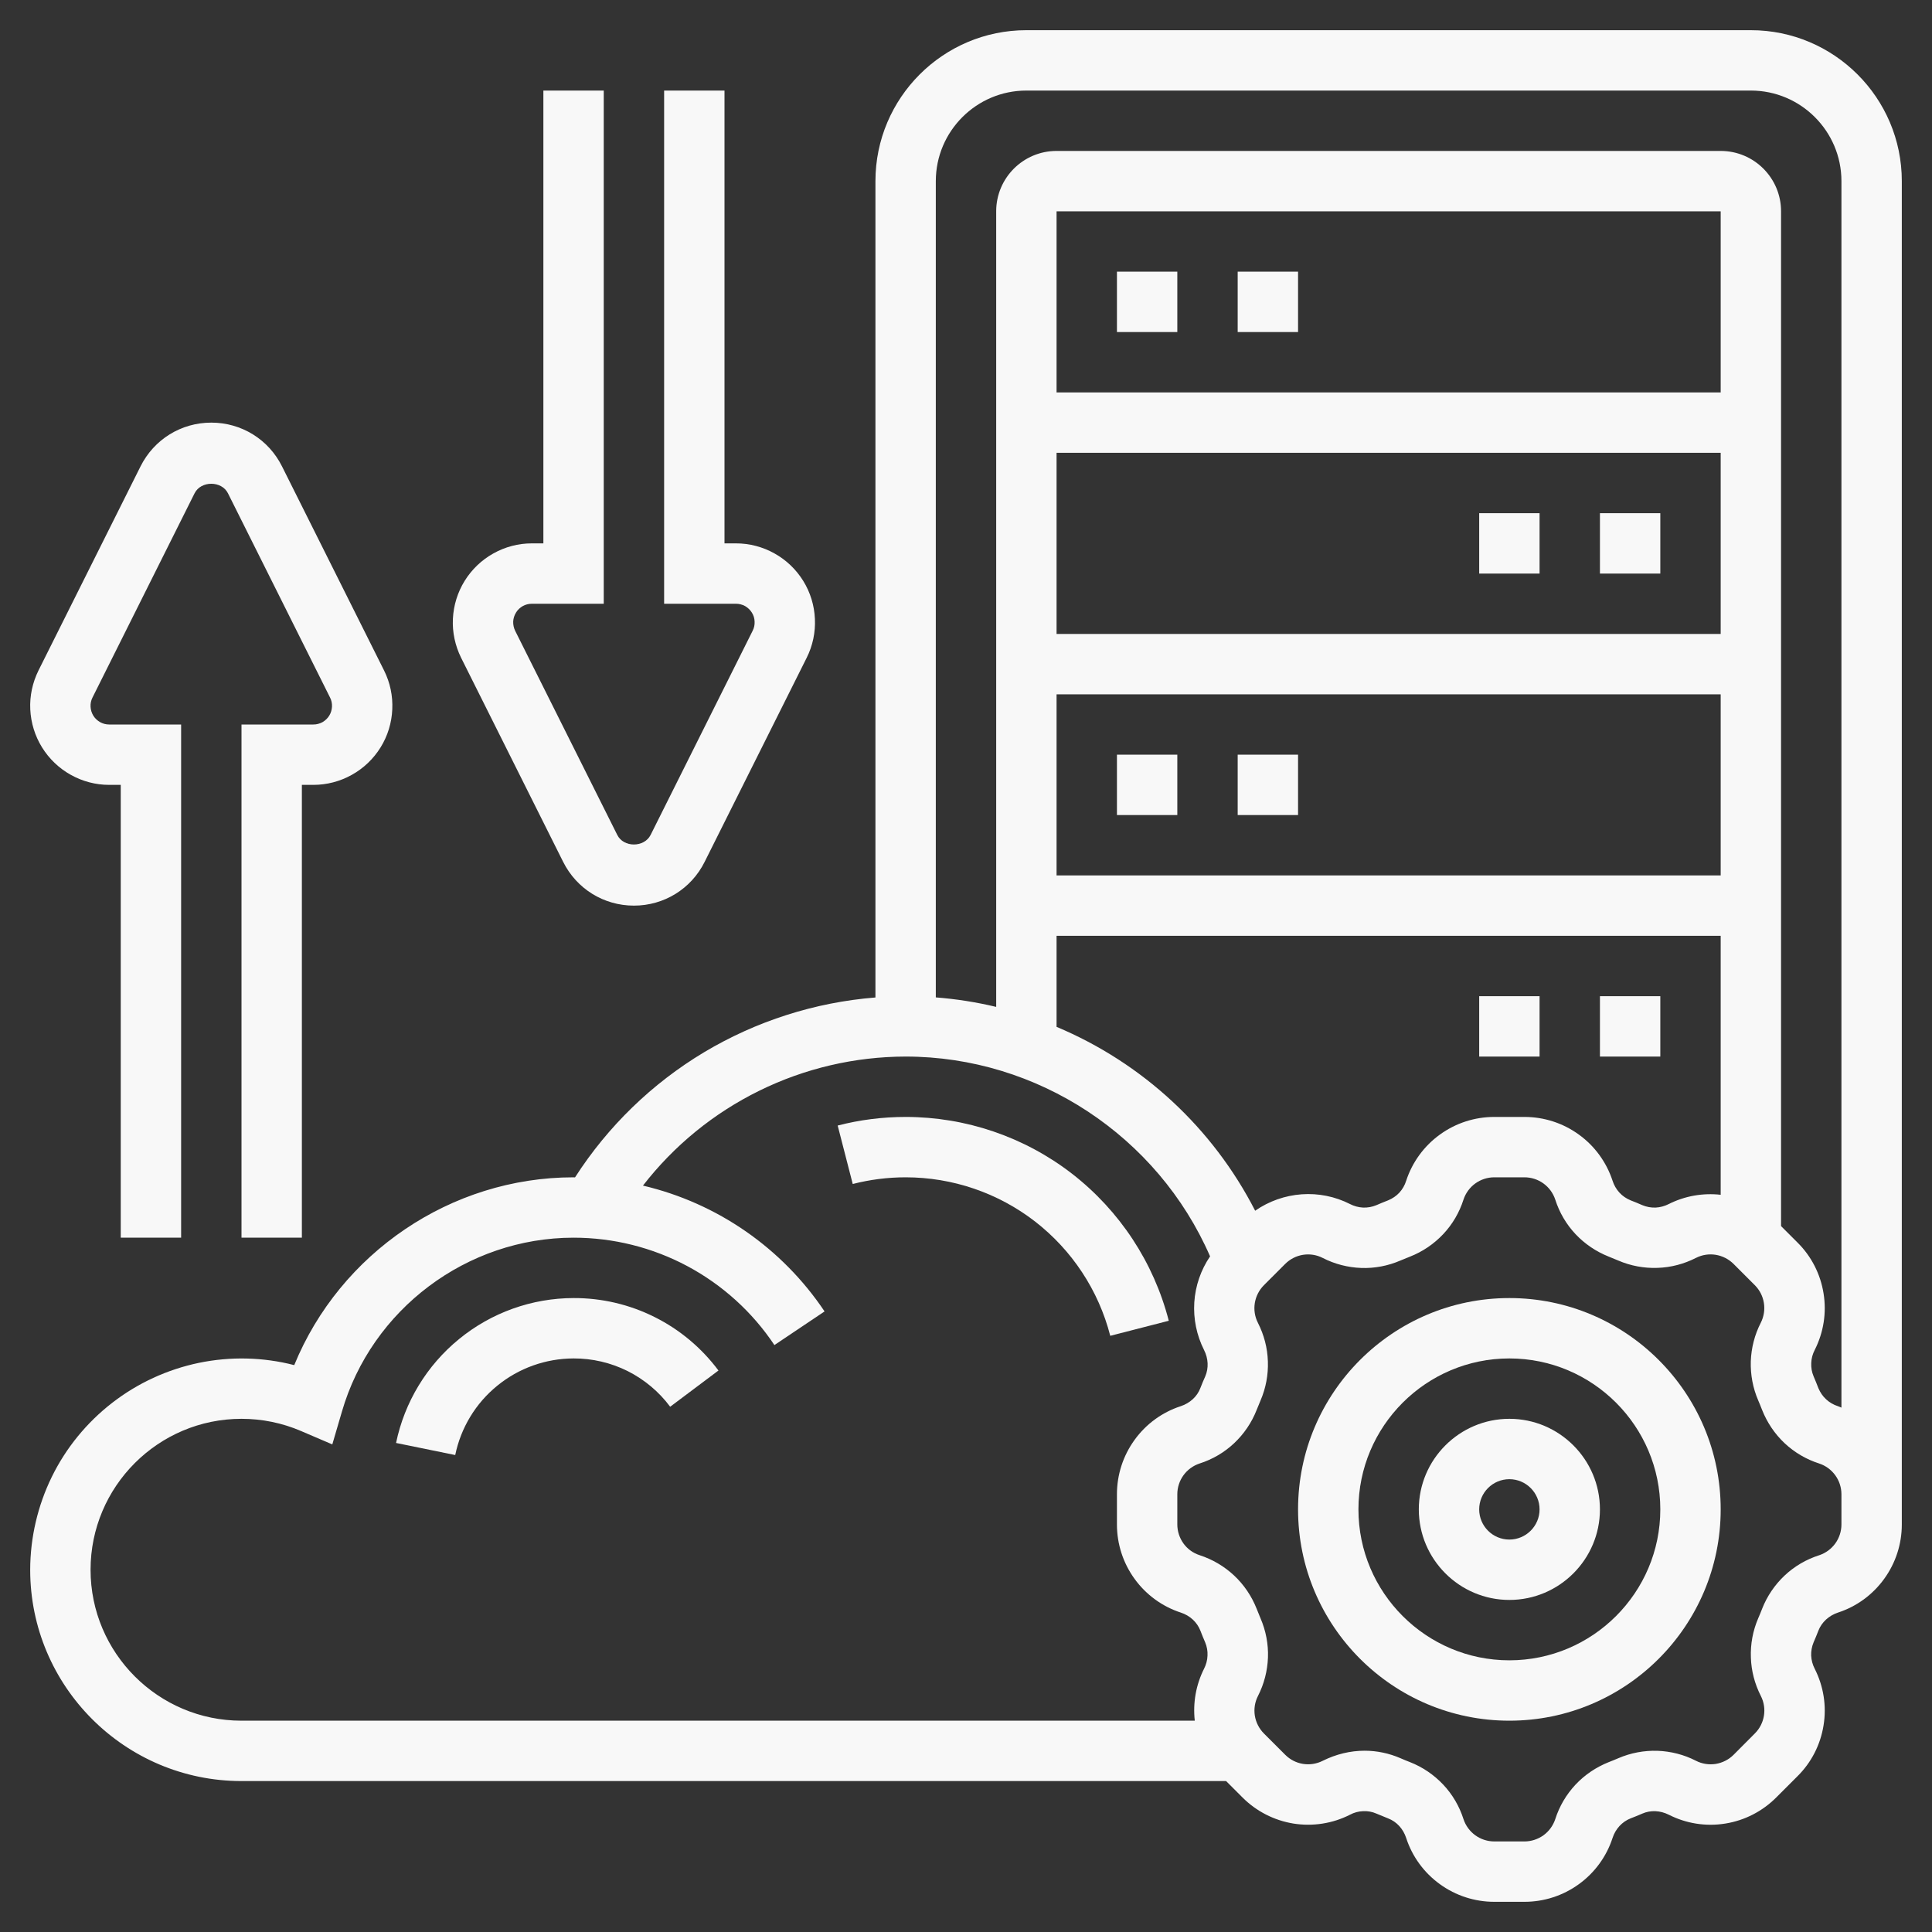
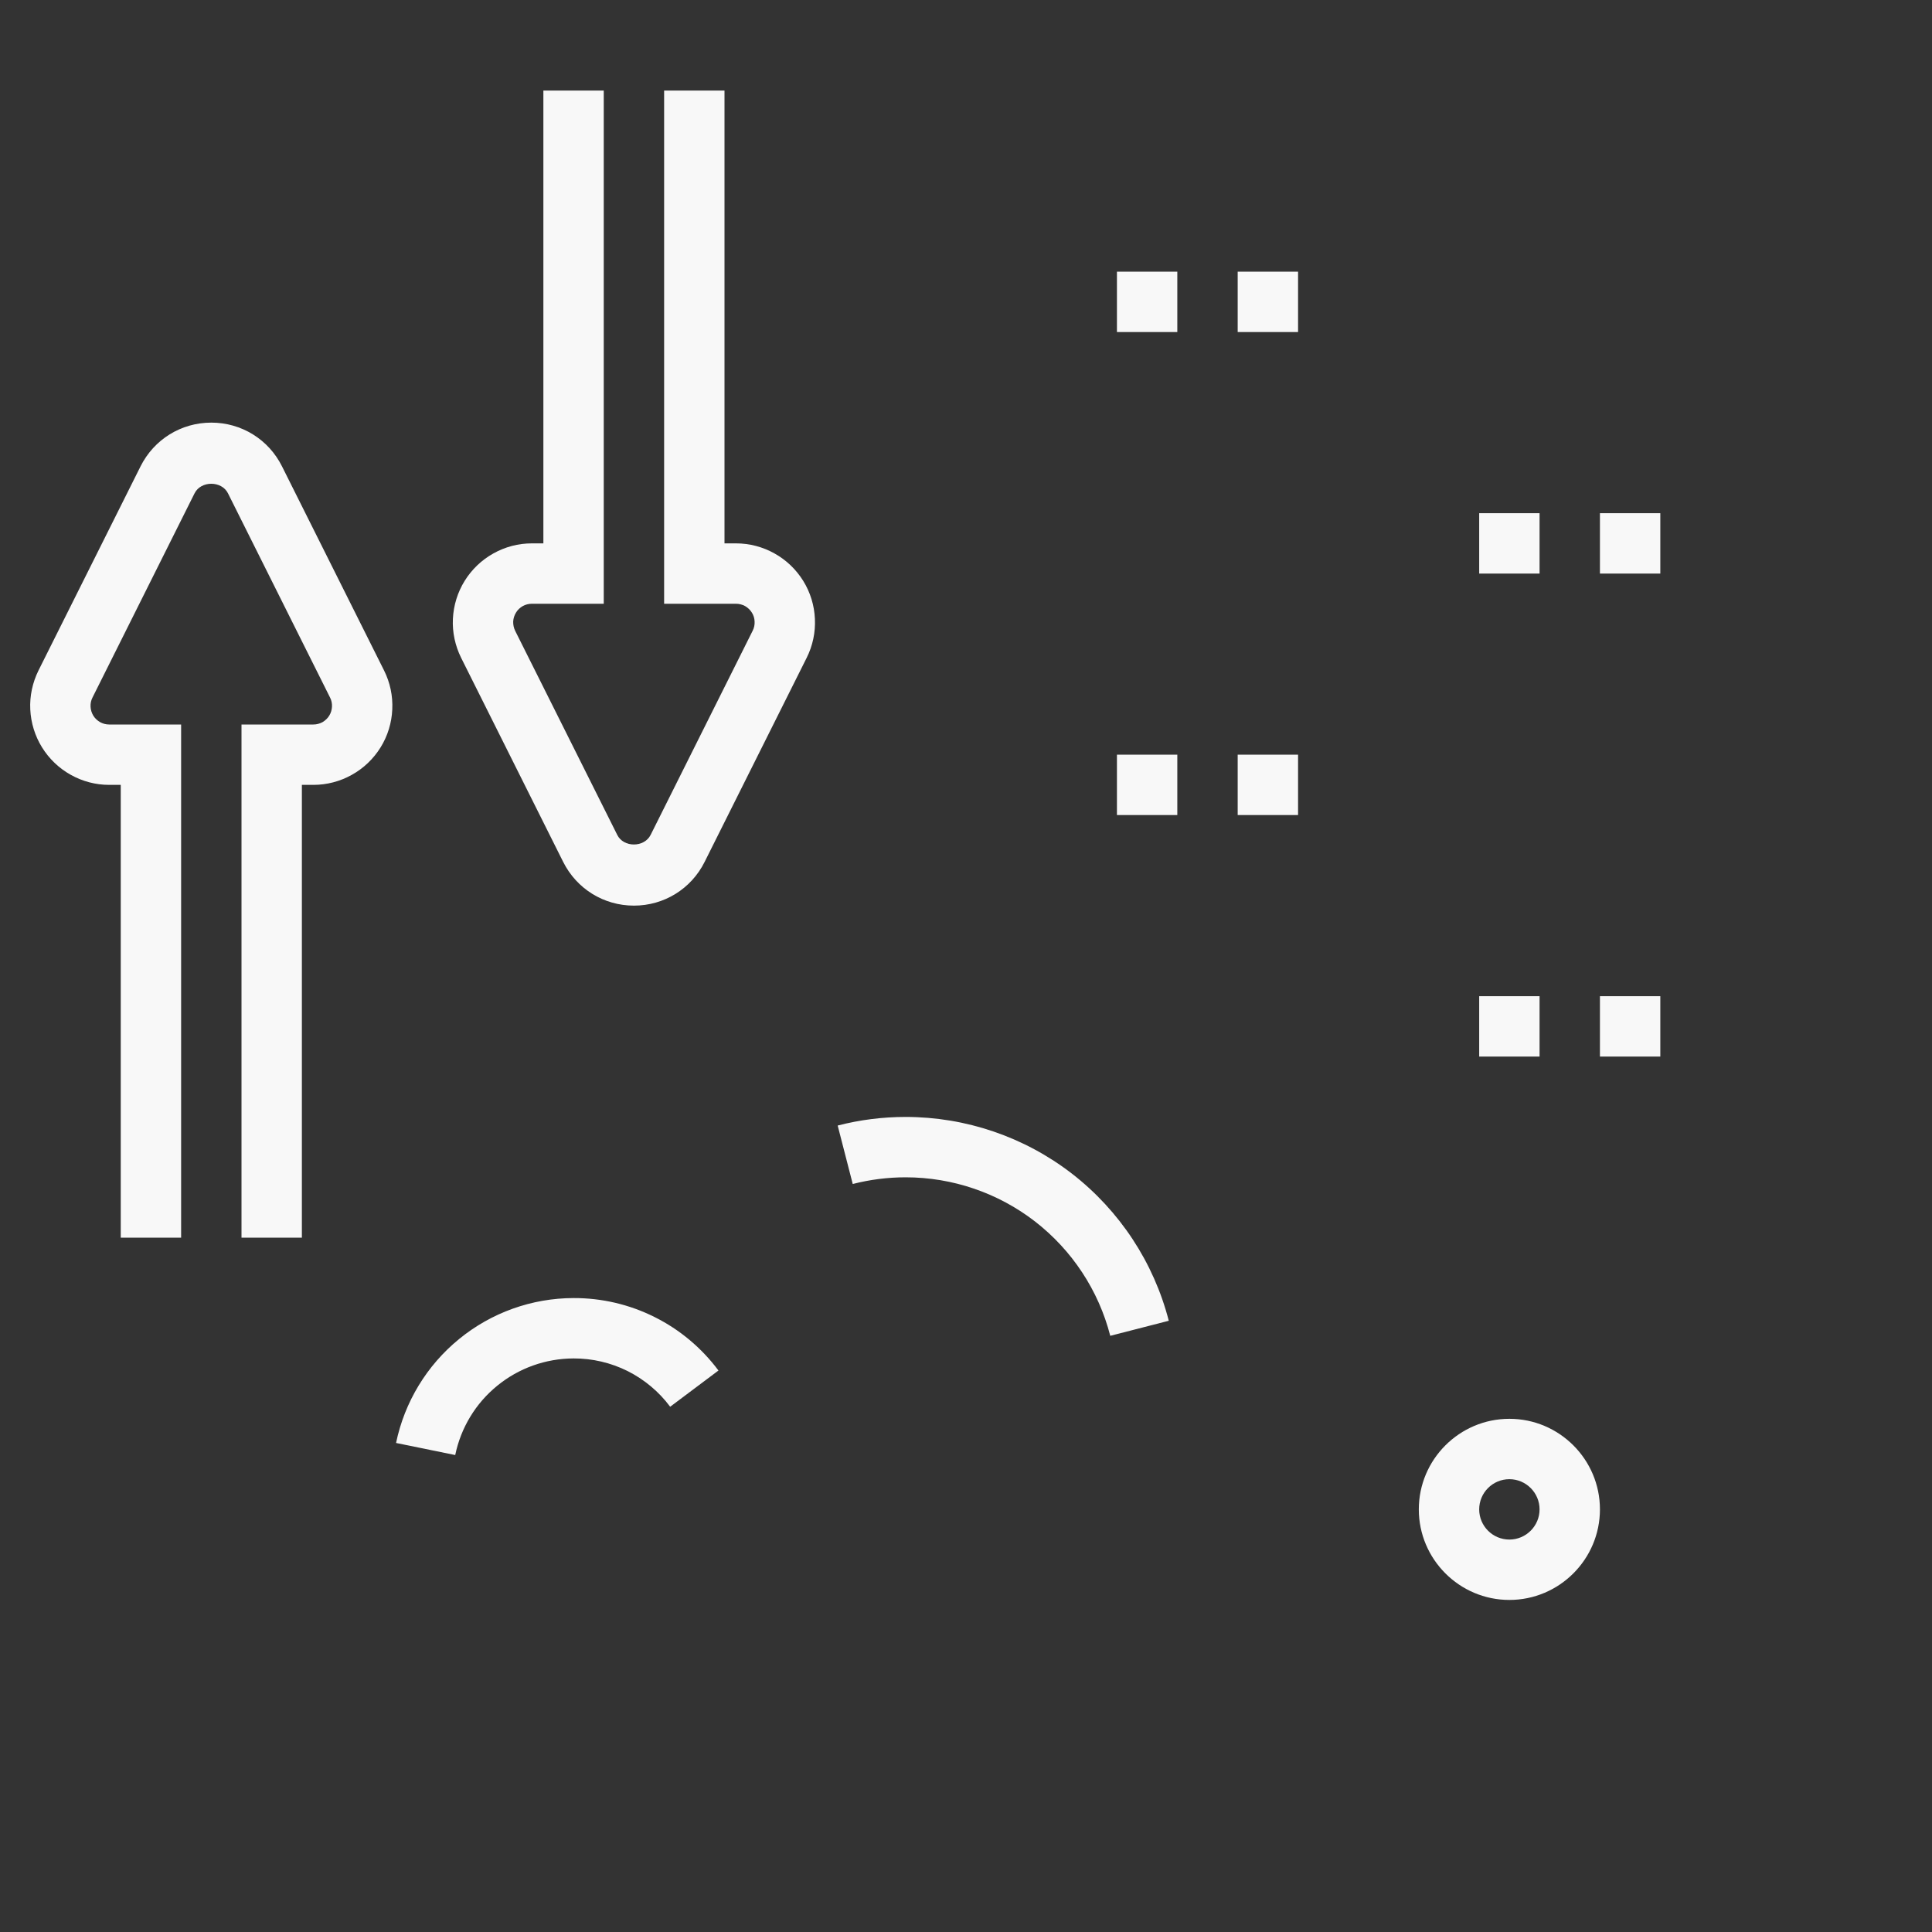
<svg xmlns="http://www.w3.org/2000/svg" width="24" height="24" viewBox="0 0 24 24" fill="none">
  <rect x="0" y="0" width="24" height="24" fill="#333333" stroke="none" />
  <g clip-path="url(#clip0_27618_9303)">
    <mask id="path-1-inside-1_27618_9303" fill="white">
-       <path d="M18.75 16.125C17.302 16.125 16.125 17.302 16.125 18.75C16.125 20.198 17.302 21.375 18.75 21.375C20.198 21.375 21.375 20.198 21.375 18.75C21.375 17.302 20.198 16.125 18.75 16.125ZM18.75 20.625C17.716 20.625 16.875 19.784 16.875 18.75C16.875 17.716 17.716 16.875 18.75 16.875C19.784 16.875 20.625 17.716 20.625 18.75C20.625 19.784 19.784 20.625 18.75 20.625Z" />
-     </mask>
-     <path d="M18.75 16.125C17.302 16.125 16.125 17.302 16.125 18.75C16.125 20.198 17.302 21.375 18.75 21.375C20.198 21.375 21.375 20.198 21.375 18.75C21.375 17.302 20.198 16.125 18.75 16.125ZM18.75 20.625C17.716 20.625 16.875 19.784 16.875 18.75C16.875 17.716 17.716 16.875 18.75 16.875C19.784 16.875 20.625 17.716 20.625 18.75C20.625 19.784 19.784 20.625 18.75 20.625Z" fill="#F8F8F8" />
+       </mask>
    <path d="M18.75 16.125V8.125C12.884 8.125 8.125 12.884 8.125 18.75H16.125H24.125C24.125 21.721 21.721 24.125 18.75 24.125V16.125ZM16.125 18.75H8.125C8.125 24.616 12.884 29.375 18.75 29.375V21.375V13.375C21.721 13.375 24.125 15.779 24.125 18.75H16.125ZM18.75 21.375V29.375C24.616 29.375 29.375 24.616 29.375 18.75H21.375H13.375C13.375 15.779 15.779 13.375 18.75 13.375V21.375ZM21.375 18.75H29.375C29.375 12.884 24.616 8.125 18.75 8.125V16.125V24.125C15.779 24.125 13.375 21.721 13.375 18.75H21.375ZM18.75 20.625V12.625C22.134 12.625 24.875 15.366 24.875 18.75H16.875H8.875C8.875 24.202 13.298 28.625 18.75 28.625V20.625ZM16.875 18.75H24.875C24.875 22.134 22.134 24.875 18.75 24.875V16.875V8.875C13.298 8.875 8.875 13.298 8.875 18.75H16.875ZM18.75 16.875V24.875C15.366 24.875 12.625 22.134 12.625 18.75H20.625H28.625C28.625 13.298 24.202 8.875 18.75 8.875V16.875ZM20.625 18.75H12.625C12.625 15.366 15.366 12.625 18.75 12.625V20.625V28.625C24.202 28.625 28.625 24.202 28.625 18.75H20.625Z" fill="#F8F8F8" mask="url(#path-1-inside-1_27618_9303)" />
    <path d="M18.75 17.625C18.13 17.625 17.625 18.13 17.625 18.75C17.625 19.37 18.13 19.875 18.75 19.875C19.37 19.875 19.875 19.37 19.875 18.75C19.875 18.13 19.37 17.625 18.75 17.625ZM18.75 19.125C18.543 19.125 18.375 18.957 18.375 18.75C18.375 18.543 18.543 18.375 18.75 18.375C18.956 18.375 19.125 18.543 19.125 18.75C19.125 18.957 18.956 19.125 18.75 19.125ZM1.356 9.75H1.5V15.375H2.25V9H1.356C1.317 9 1.278 8.99 1.244 8.971C1.209 8.951 1.18 8.924 1.159 8.89C1.139 8.857 1.127 8.818 1.125 8.779C1.123 8.739 1.131 8.7 1.149 8.665L2.417 6.128C2.496 5.97 2.753 5.97 2.832 6.128L4.1 8.665C4.118 8.7 4.126 8.739 4.124 8.779C4.122 8.818 4.111 8.856 4.09 8.89C4.069 8.924 4.04 8.951 4.006 8.971C3.971 8.99 3.932 9 3.893 9H3V15.375H3.75V9.75H3.893C4.06 9.75 4.225 9.707 4.371 9.625C4.517 9.544 4.64 9.426 4.728 9.284C4.816 9.142 4.866 8.979 4.873 8.812C4.881 8.645 4.846 8.479 4.771 8.329L3.503 5.793C3.336 5.458 2.999 5.25 2.625 5.25C2.25 5.25 1.914 5.458 1.746 5.793L0.478 8.329C0.404 8.479 0.368 8.645 0.376 8.812C0.384 8.979 0.434 9.142 0.522 9.284C0.61 9.426 0.733 9.544 0.879 9.625C1.025 9.707 1.189 9.75 1.356 9.75ZM6.996 10.707C7.164 11.042 7.5 11.25 7.875 11.25C8.249 11.25 8.586 11.042 8.753 10.707L10.021 8.171C10.096 8.021 10.131 7.855 10.123 7.688C10.116 7.521 10.066 7.358 9.978 7.216C9.89 7.074 9.767 6.956 9.621 6.875C9.475 6.793 9.31 6.75 9.143 6.75H9V1.125H8.25V7.5H9.143C9.182 7.5 9.221 7.51 9.256 7.529C9.29 7.549 9.319 7.576 9.34 7.61C9.361 7.643 9.373 7.682 9.374 7.721C9.376 7.761 9.368 7.8 9.35 7.835L8.082 10.372C8.003 10.53 7.746 10.53 7.668 10.372L6.399 7.835C6.382 7.8 6.374 7.761 6.375 7.721C6.377 7.682 6.389 7.644 6.41 7.61C6.43 7.576 6.459 7.549 6.494 7.529C6.528 7.51 6.567 7.5 6.606 7.5H7.5V1.125H6.75V6.75H6.606C6.439 6.75 6.275 6.793 6.129 6.875C5.983 6.956 5.86 7.074 5.772 7.216C5.684 7.358 5.634 7.521 5.626 7.688C5.618 7.855 5.654 8.021 5.728 8.171L6.996 10.707Z" fill="#F8F8F8" />
-     <path d="M21.75 0.375H12.75C11.716 0.375 10.875 1.216 10.875 2.25V12.391C10.123 12.451 9.395 12.684 8.747 13.071C8.1 13.459 7.551 13.991 7.143 14.626C7.137 14.626 7.131 14.625 7.125 14.625C5.6 14.625 4.225 15.567 3.655 16.958C3.267 16.858 2.862 16.849 2.47 16.93C2.078 17.012 1.71 17.181 1.393 17.427C1.077 17.672 0.82 17.986 0.644 18.345C0.468 18.705 0.376 19.1 0.375 19.5C0.375 20.948 1.552 22.125 3 22.125H15.231L15.435 22.329C15.607 22.501 15.828 22.614 16.068 22.653C16.308 22.691 16.554 22.653 16.77 22.543C16.82 22.516 16.876 22.501 16.933 22.499C16.989 22.496 17.046 22.506 17.098 22.529C17.146 22.549 17.196 22.57 17.244 22.589C17.349 22.629 17.431 22.718 17.468 22.832C17.543 23.063 17.69 23.264 17.887 23.406C18.084 23.549 18.32 23.625 18.563 23.625H18.937C19.18 23.625 19.416 23.549 19.613 23.406C19.81 23.264 19.957 23.062 20.032 22.831C20.069 22.718 20.151 22.63 20.255 22.589C20.304 22.57 20.354 22.55 20.402 22.529C20.504 22.484 20.624 22.49 20.73 22.543C20.946 22.653 21.192 22.692 21.432 22.653C21.672 22.615 21.893 22.501 22.065 22.329L22.329 22.065C22.502 21.894 22.615 21.672 22.653 21.432C22.692 21.192 22.653 20.947 22.543 20.73C22.517 20.68 22.502 20.624 22.499 20.568C22.497 20.511 22.507 20.455 22.529 20.402C22.55 20.354 22.57 20.305 22.589 20.256C22.63 20.151 22.719 20.07 22.832 20.032C23.063 19.957 23.264 19.81 23.406 19.613C23.549 19.416 23.625 19.18 23.625 18.937V2.25C23.625 1.216 22.784 0.375 21.75 0.375ZM12.75 1.125H21.75C22.37 1.125 22.875 1.63 22.875 2.25V17.486C22.86 17.48 22.846 17.473 22.831 17.468C22.777 17.451 22.727 17.422 22.685 17.383C22.643 17.345 22.611 17.297 22.589 17.245C22.57 17.195 22.55 17.146 22.529 17.097C22.507 17.045 22.497 16.989 22.5 16.932C22.502 16.875 22.517 16.82 22.543 16.77C22.653 16.553 22.692 16.308 22.653 16.068C22.615 15.828 22.502 15.606 22.329 15.435L22.125 15.231V2.625C22.125 2.211 21.789 1.875 21.375 1.875H13.125C12.711 1.875 12.375 2.211 12.375 2.625V12.508C12.129 12.449 11.878 12.41 11.625 12.39V2.25C11.625 1.63 12.13 1.125 12.75 1.125ZM15.592 15.04C15.065 14.012 14.191 13.203 13.125 12.756V11.625H21.375V14.842C21.153 14.817 20.929 14.857 20.73 14.957C20.679 14.983 20.624 14.998 20.567 15.001C20.511 15.003 20.454 14.993 20.402 14.971C20.354 14.95 20.305 14.93 20.256 14.911C20.203 14.889 20.155 14.857 20.116 14.814C20.078 14.772 20.049 14.722 20.032 14.668C19.956 14.437 19.81 14.236 19.613 14.094C19.416 13.951 19.18 13.875 18.937 13.875H18.563C18.32 13.875 18.084 13.951 17.887 14.094C17.69 14.236 17.543 14.438 17.468 14.668C17.451 14.723 17.422 14.773 17.384 14.815C17.345 14.857 17.297 14.889 17.244 14.911C17.195 14.93 17.146 14.95 17.098 14.971C17.046 14.993 16.989 15.003 16.933 15.001C16.876 14.998 16.82 14.983 16.77 14.957C16.585 14.863 16.377 14.821 16.17 14.836C15.963 14.851 15.763 14.921 15.592 15.04ZM21.375 4.875H13.125V2.625H21.375V4.875ZM13.125 5.625H21.375V7.875H13.125V5.625ZM13.125 8.625H21.375V10.875H13.125V8.625ZM1.125 19.5C1.125 18.466 1.966 17.625 3 17.625C3.254 17.625 3.505 17.676 3.738 17.776L4.128 17.943L4.247 17.537C4.616 16.264 5.8 15.375 7.125 15.375C7.618 15.375 8.104 15.496 8.54 15.729C8.975 15.962 9.346 16.298 9.62 16.709L10.243 16.291C9.716 15.504 8.91 14.945 7.987 14.728C8.373 14.23 8.867 13.827 9.433 13.549C9.998 13.271 10.62 13.126 11.25 13.125C12.89 13.125 14.382 14.115 15.032 15.607C14.917 15.776 14.849 15.974 14.836 16.178C14.823 16.383 14.865 16.587 14.957 16.77C15.011 16.876 15.016 16.995 14.972 17.098C14.95 17.146 14.93 17.195 14.911 17.244C14.871 17.349 14.782 17.43 14.668 17.468C14.437 17.543 14.236 17.69 14.094 17.887C13.951 18.084 13.875 18.32 13.875 18.563V18.937C13.875 19.18 13.951 19.416 14.094 19.613C14.236 19.81 14.438 19.957 14.668 20.032C14.782 20.069 14.87 20.151 14.911 20.255C14.93 20.304 14.95 20.354 14.971 20.402C14.993 20.454 15.003 20.511 15 20.567C14.998 20.624 14.983 20.679 14.957 20.73C14.857 20.929 14.817 21.153 14.842 21.375H3C1.966 21.375 1.125 20.534 1.125 19.5ZM22.875 18.937C22.875 19.111 22.764 19.265 22.598 19.32C22.438 19.371 22.291 19.457 22.169 19.572C22.047 19.687 21.951 19.828 21.89 19.984C21.875 20.024 21.858 20.064 21.841 20.103C21.775 20.257 21.744 20.422 21.75 20.589C21.755 20.756 21.798 20.919 21.874 21.068C21.953 21.224 21.922 21.411 21.799 21.534L21.535 21.799C21.475 21.859 21.397 21.898 21.314 21.912C21.23 21.925 21.144 21.912 21.068 21.873C20.92 21.797 20.756 21.755 20.59 21.749C20.423 21.744 20.257 21.775 20.104 21.841C20.065 21.858 20.025 21.874 19.984 21.89C19.828 21.952 19.687 22.047 19.572 22.169C19.457 22.292 19.371 22.438 19.32 22.598C19.293 22.679 19.242 22.749 19.173 22.799C19.104 22.848 19.022 22.875 18.937 22.875H18.563C18.389 22.875 18.235 22.764 18.18 22.598C18.129 22.438 18.043 22.291 17.928 22.169C17.813 22.047 17.672 21.951 17.516 21.89C17.476 21.875 17.436 21.858 17.397 21.841C17.256 21.78 17.105 21.748 16.952 21.748C16.774 21.748 16.597 21.791 16.432 21.873C16.276 21.952 16.089 21.922 15.966 21.799L15.701 21.534C15.641 21.474 15.602 21.397 15.588 21.313C15.575 21.229 15.588 21.144 15.627 21.068C15.703 20.919 15.745 20.756 15.751 20.59C15.757 20.423 15.725 20.257 15.659 20.104C15.642 20.064 15.626 20.024 15.61 19.983C15.548 19.827 15.453 19.686 15.331 19.572C15.208 19.457 15.062 19.371 14.902 19.319C14.821 19.293 14.751 19.242 14.701 19.173C14.652 19.104 14.625 19.022 14.625 18.937V18.563C14.625 18.389 14.736 18.235 14.902 18.18C15.062 18.129 15.209 18.043 15.331 17.928C15.453 17.813 15.549 17.672 15.61 17.516C15.626 17.476 15.642 17.436 15.659 17.397C15.725 17.243 15.756 17.078 15.75 16.911C15.745 16.744 15.702 16.581 15.626 16.432C15.547 16.276 15.578 16.089 15.701 15.965L15.965 15.701C16.088 15.578 16.276 15.547 16.432 15.627C16.58 15.703 16.744 15.745 16.91 15.751C17.077 15.757 17.243 15.725 17.396 15.659C17.436 15.642 17.476 15.626 17.516 15.61C17.672 15.549 17.813 15.453 17.928 15.331C18.043 15.209 18.129 15.062 18.18 14.902C18.235 14.736 18.389 14.625 18.563 14.625H18.937C19.111 14.625 19.265 14.736 19.32 14.902C19.371 15.062 19.457 15.209 19.572 15.331C19.687 15.453 19.828 15.548 19.984 15.61C20.024 15.626 20.064 15.642 20.103 15.659C20.257 15.725 20.423 15.756 20.589 15.75C20.756 15.745 20.919 15.702 21.068 15.626C21.224 15.547 21.411 15.578 21.535 15.701L21.799 15.965C21.922 16.088 21.952 16.276 21.873 16.432C21.797 16.58 21.755 16.744 21.749 16.91C21.744 17.077 21.775 17.243 21.841 17.396C21.858 17.435 21.874 17.475 21.89 17.516C21.952 17.672 22.047 17.813 22.169 17.928C22.292 18.043 22.438 18.129 22.598 18.18C22.764 18.235 22.875 18.389 22.875 18.563V18.75V18.937Z" fill="#F8F8F8" />
    <path d="M13.875 3.375H14.625V4.125H13.875V3.375ZM15.375 3.375H16.125V4.125H15.375V3.375ZM13.875 9.375H14.625V10.125H13.875V9.375ZM15.375 9.375H16.125V10.125H15.375V9.375ZM19.875 6.375H20.625V7.125H19.875V6.375ZM18.375 6.375H19.125V7.125H18.375V6.375ZM19.875 12.375H20.625V13.125H19.875V12.375ZM18.375 12.375H19.125V13.125H18.375V12.375ZM11.25 13.875C10.964 13.875 10.68 13.911 10.406 13.982L10.593 14.708C10.808 14.653 11.028 14.625 11.25 14.625C11.832 14.625 12.398 14.818 12.858 15.174C13.318 15.531 13.647 16.03 13.792 16.594L14.519 16.407C14.332 15.682 13.909 15.04 13.318 14.581C12.726 14.123 11.998 13.875 11.25 13.875ZM7.125 16.125C6.606 16.126 6.104 16.306 5.703 16.634C5.301 16.962 5.025 17.418 4.92 17.925L5.655 18.075C5.725 17.736 5.909 17.432 6.177 17.214C6.445 16.995 6.779 16.876 7.125 16.875C7.358 16.874 7.588 16.928 7.797 17.032C8.005 17.137 8.186 17.288 8.325 17.475L8.925 17.025C8.716 16.745 8.445 16.517 8.132 16.361C7.819 16.204 7.474 16.124 7.125 16.125Z" fill="#F8F8F8" />
  </g>
  <defs>
    <clipPath id="clip0_27618_9303">
      <rect width="24" height="24" fill="white" />
    </clipPath>
  </defs>
</svg>